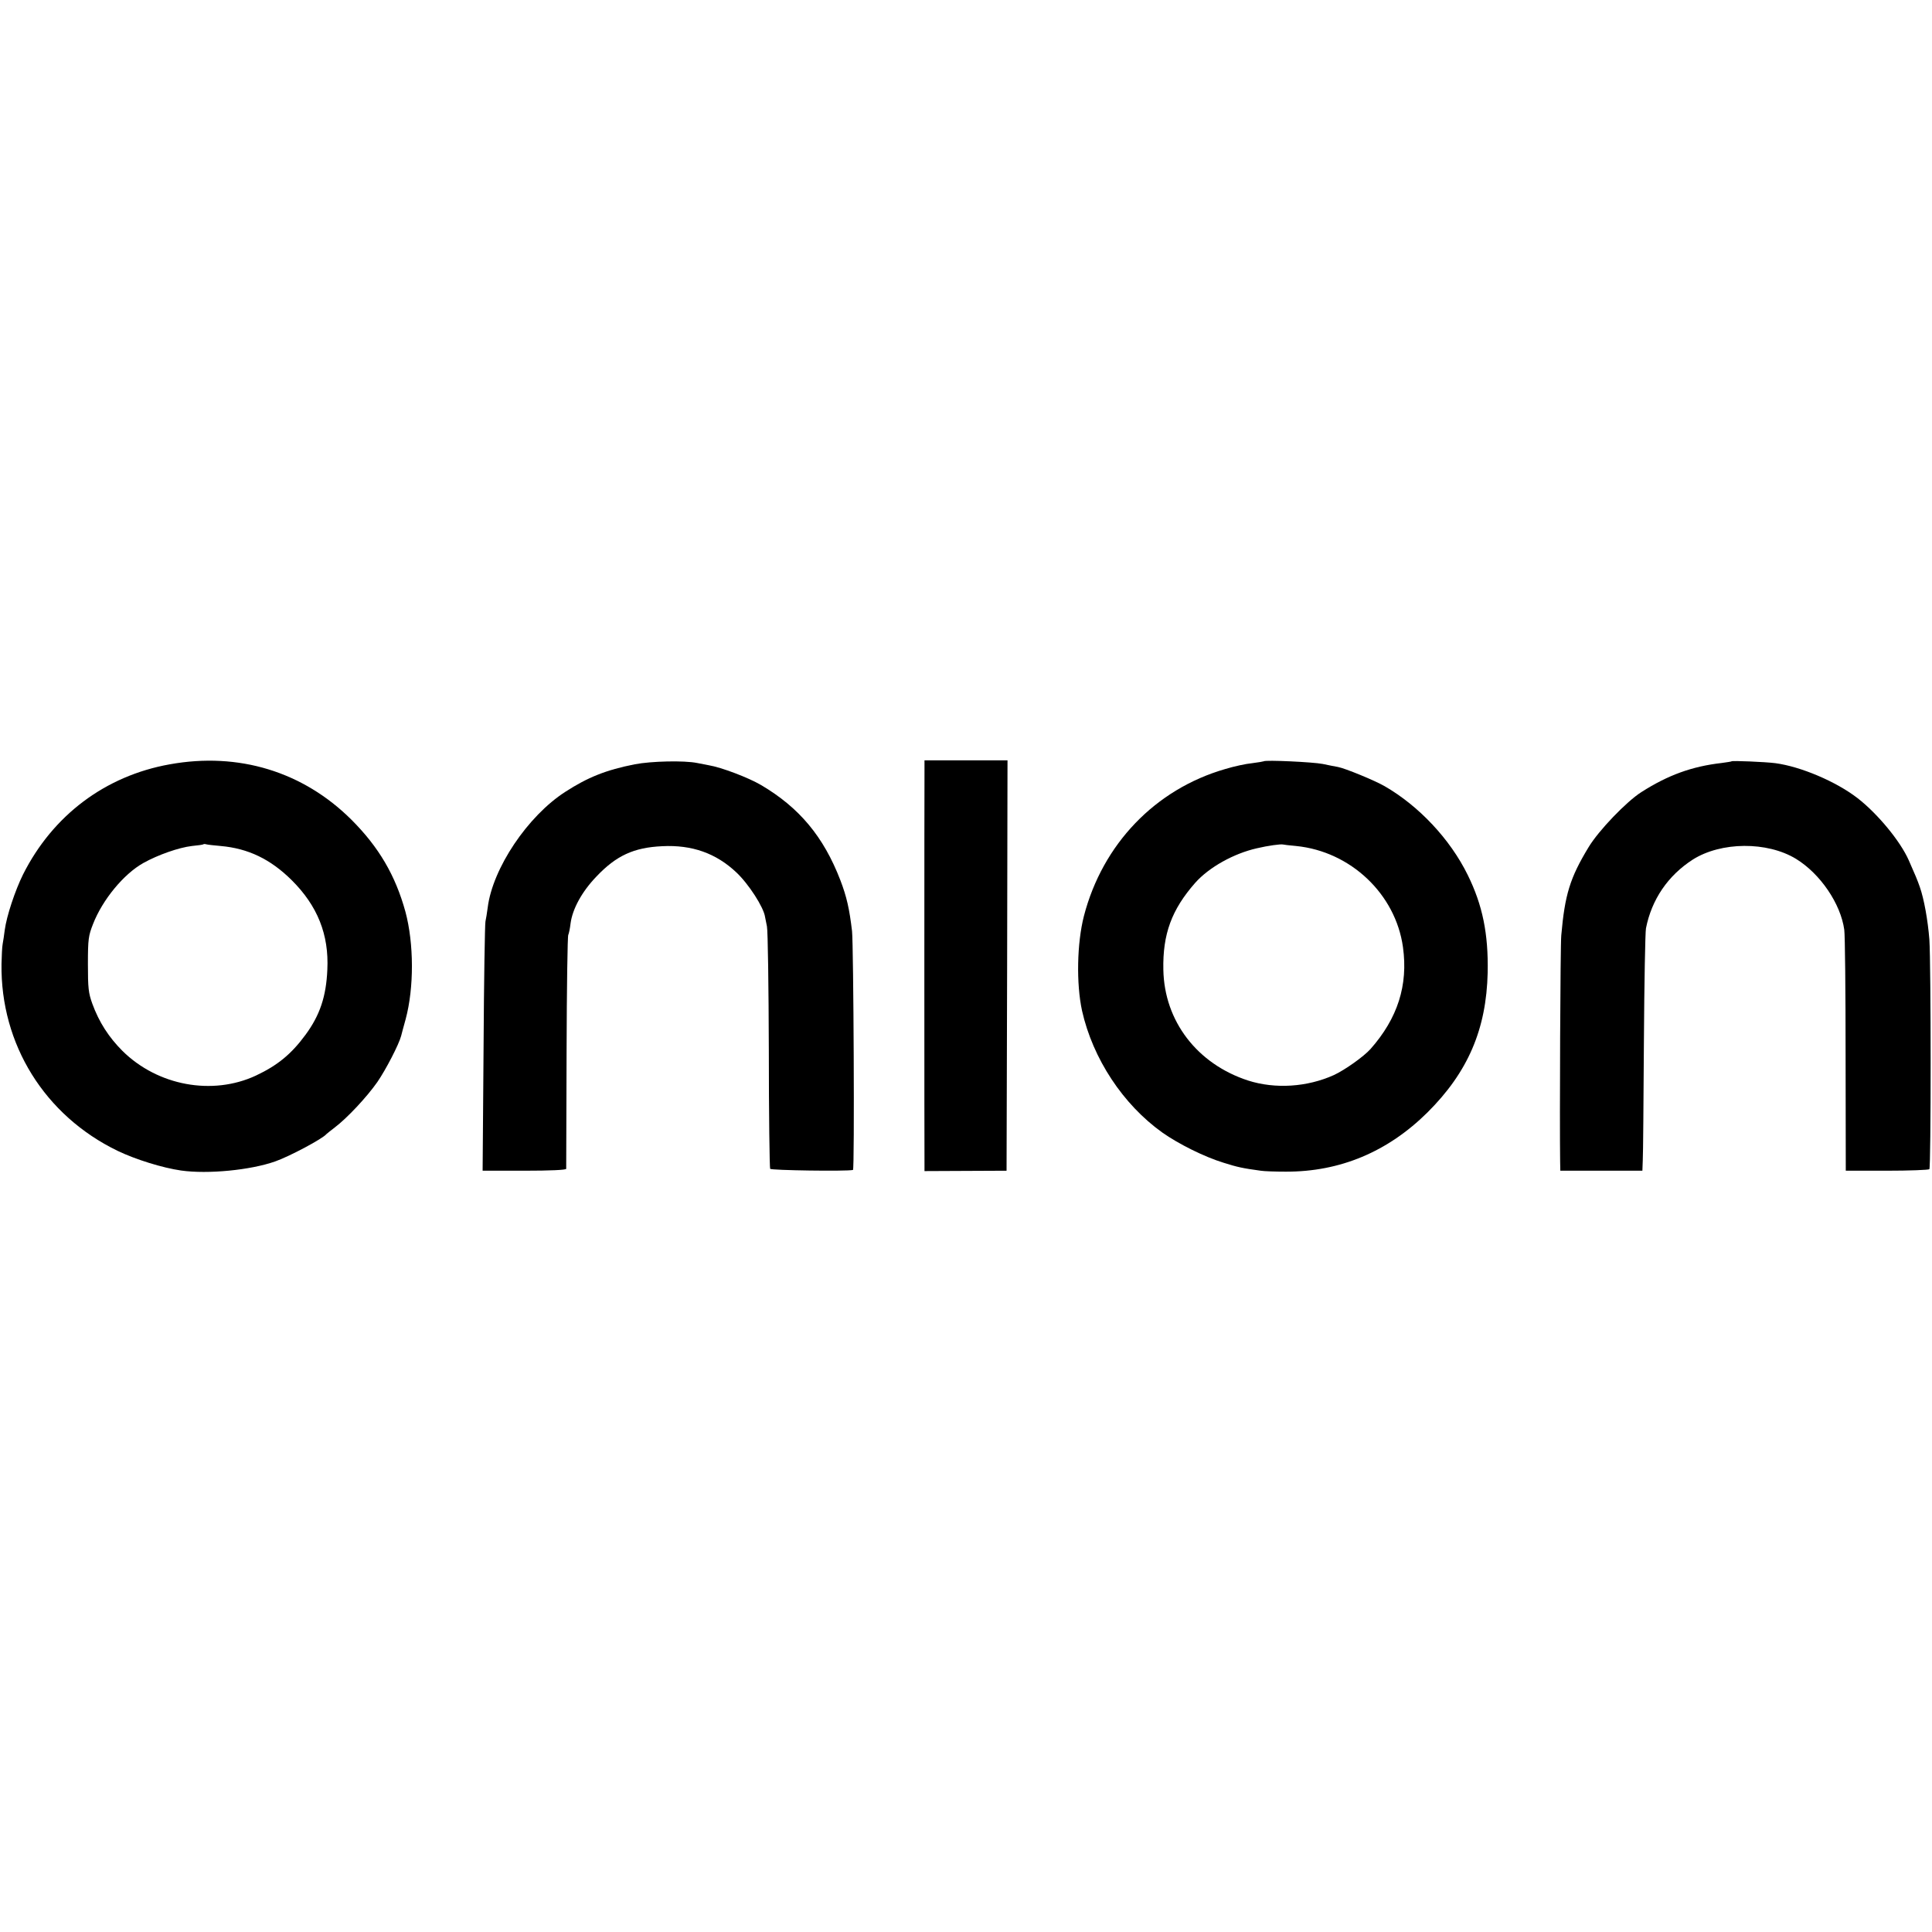
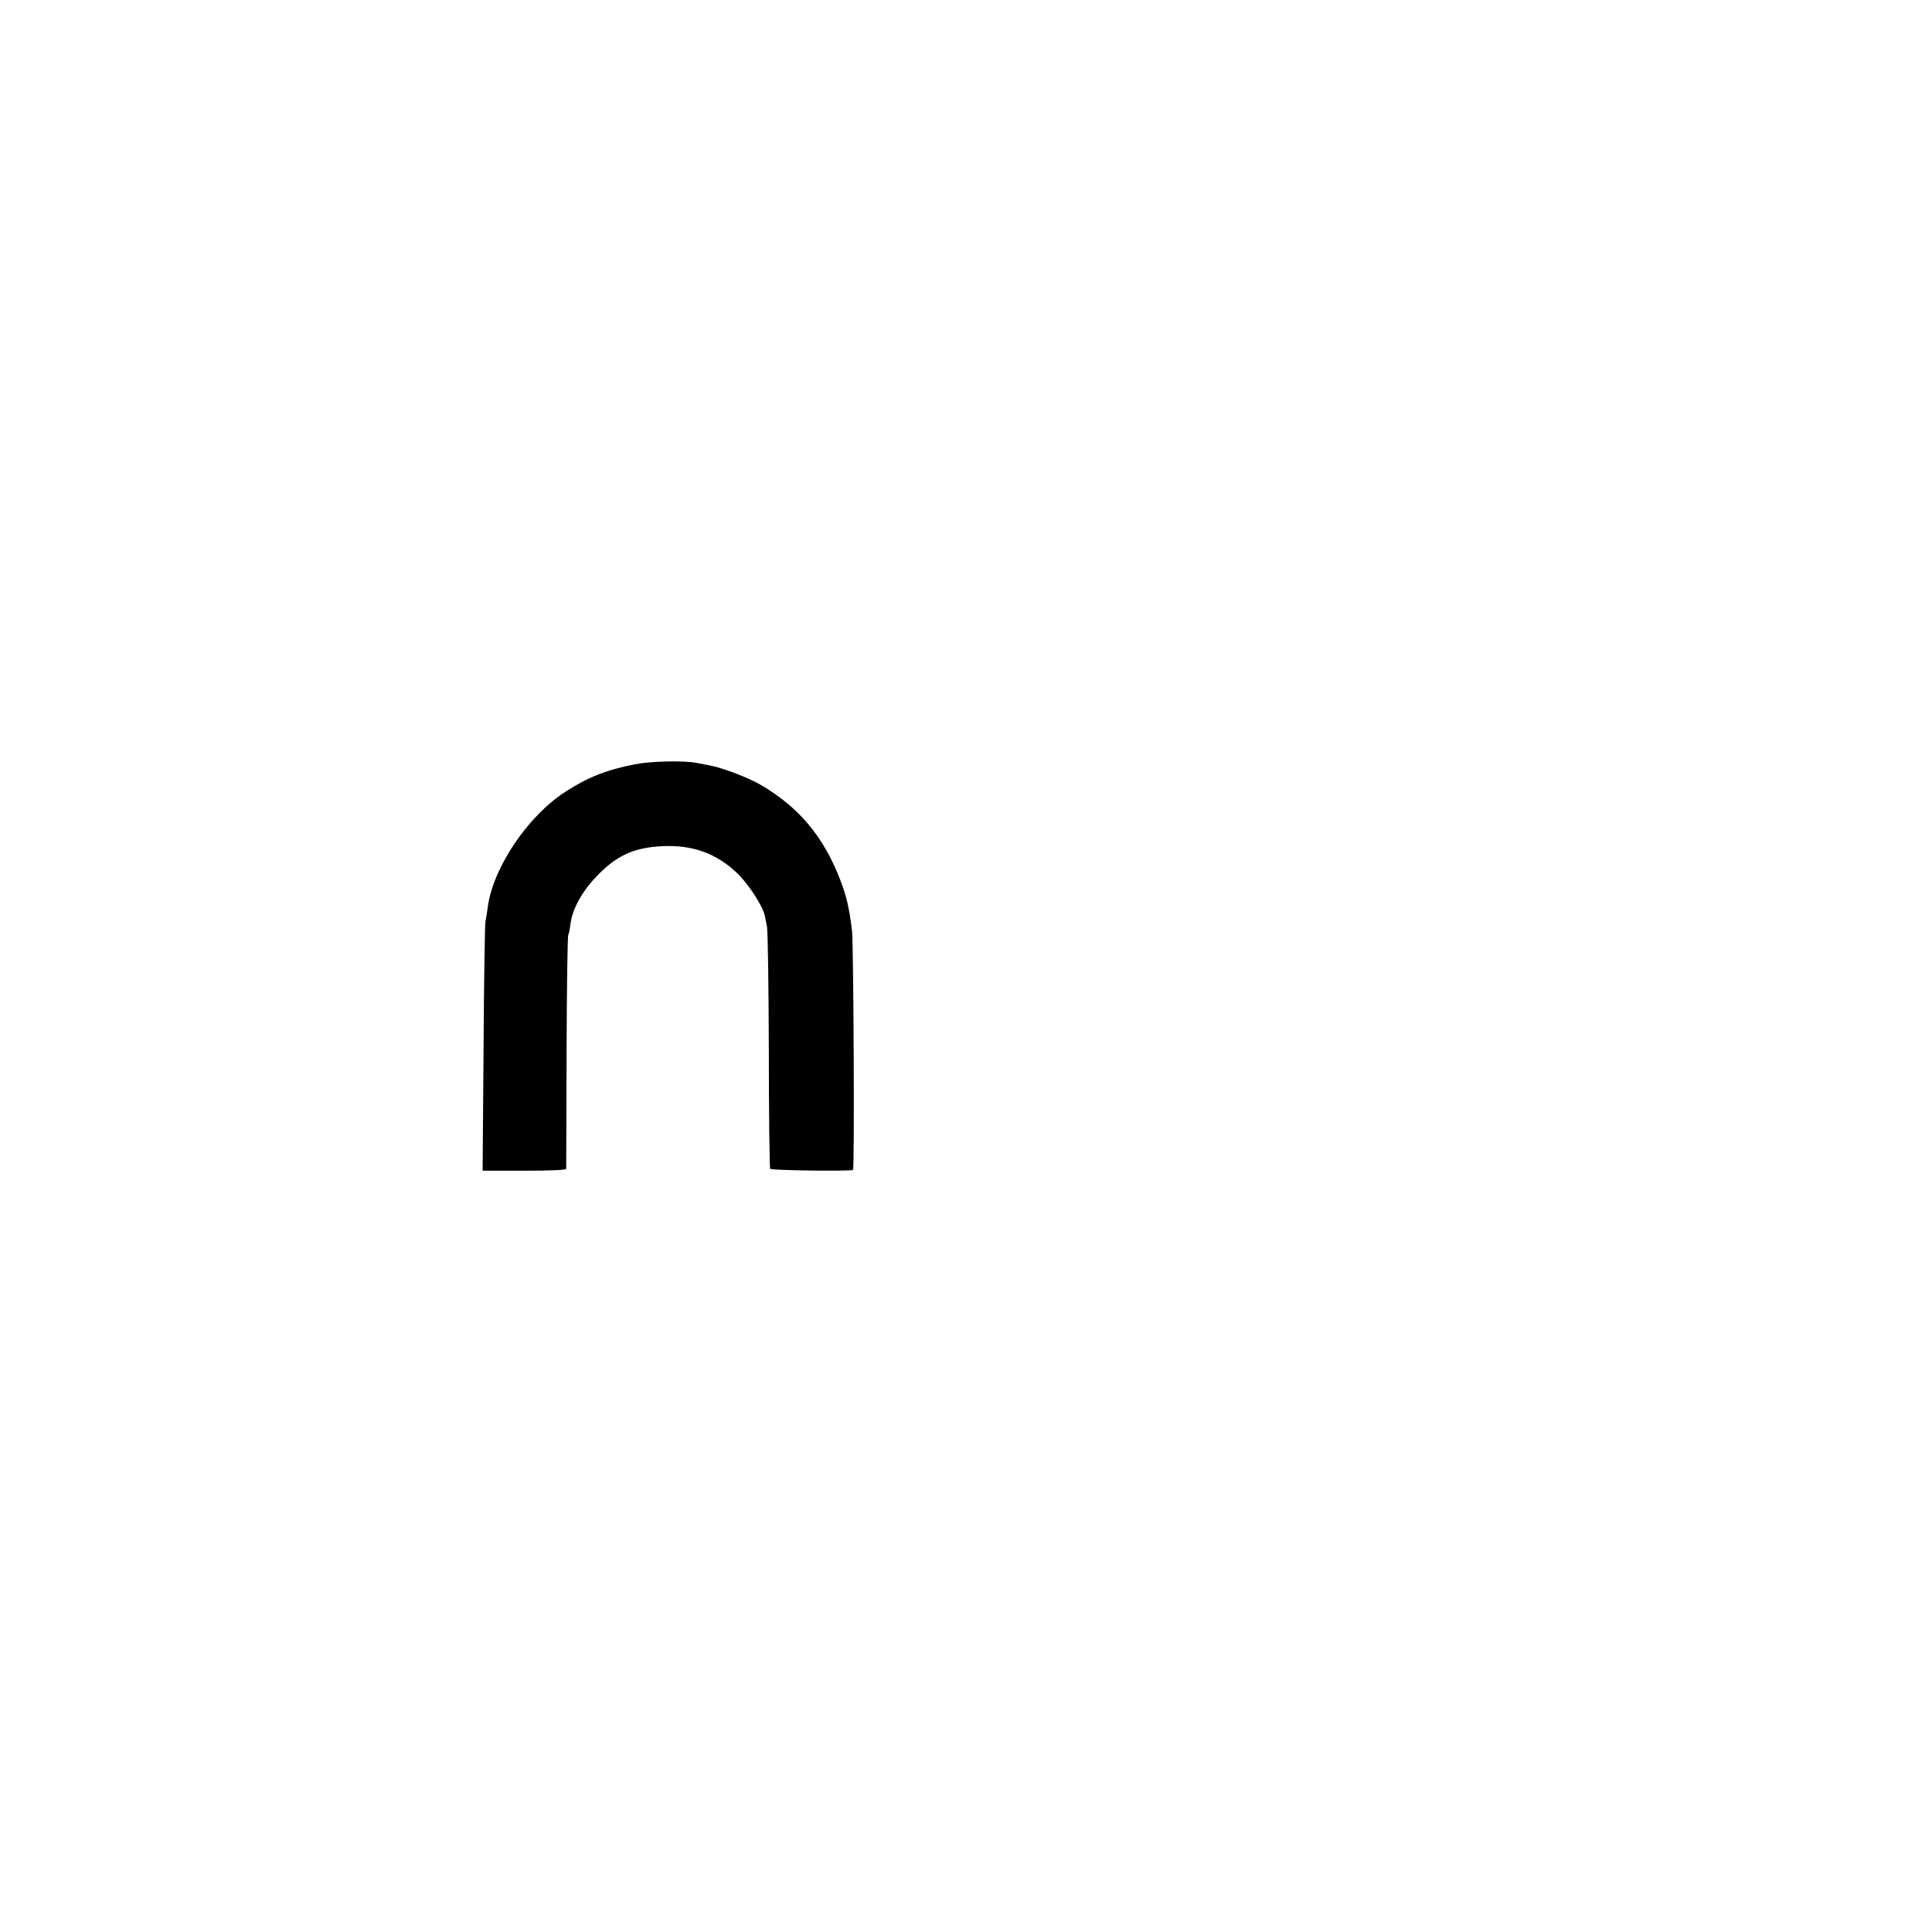
<svg xmlns="http://www.w3.org/2000/svg" version="1.0" width="1024pt" height="1024pt" viewBox="0 0 1024 1024" preserveAspectRatio="xMidYMid meet">
  <g transform="translate(0,1024) scale(0.1,-0.1)" fill="#000000" stroke="none">
-     <path d="M900 6189 c-342 -61 -620 -270 -778 -584 -42 -85 -87 -220 -97 -295 -3 -25 -8 -58 -11 -74 -3 -15 -5 -63 -6 -105 -6 -426 229 -804 616 -991 96 -46 238 -90 336 -104 142 -20 367 2 498 48 77 27 253 121 272 145 3 3 23 19 44 35 65 49 170 161 226 241 46 67 114 199 126 244 2 9 13 49 24 89 45 167 44 401 -1 569 -53 193 -141 343 -286 488 -256 255 -598 360 -963 294z m270 -433 c146 -13 264 -70 376 -181 137 -136 198 -289 189 -474 -6 -143 -40 -243 -116 -346 -75 -102 -148 -162 -263 -216 -230 -107 -520 -54 -707 131 -72 72 -124 152 -160 251 -20 56 -23 81 -23 209 0 133 3 151 27 212 50 129 163 266 267 324 77 43 188 82 257 90 32 3 60 7 61 9 2 2 9 2 15 0 7 -2 41 -6 77 -9z" />
    <path d="M3364 6189 c-152 -30 -249 -69 -368 -146 -199 -128 -385 -405 -411 -613 -4 -29 -9 -62 -12 -74 -3 -12 -8 -314 -10 -671 l-5 -650 221 0 c141 0 221 4 222 10 0 5 1 285 2 620 1 336 5 615 9 620 3 6 9 33 12 60 10 77 60 169 137 249 105 111 198 154 349 161 157 8 285 -37 393 -139 65 -61 145 -185 152 -236 1 -3 5 -25 10 -50 5 -25 9 -322 10 -660 0 -338 4 -620 7 -625 5 -8 403 -14 439 -6 9 1 3 1190 -5 1266 -14 118 -28 181 -62 270 -89 231 -218 385 -420 504 -68 40 -211 94 -277 105 -17 3 -45 9 -62 12 -68 14 -244 10 -331 -7z" />
-     <path d="M4900 6153 c-1 -76 -1 -2037 0 -2084 l0 -36 218 1 217 1 3 1088 2 1087 -220 0 -220 0 0 -57z" />
-     <path d="M6698 6205 c-1 -1 -29 -6 -61 -10 -33 -3 -97 -17 -143 -31 -371 -107 -650 -398 -749 -779 -37 -144 -41 -359 -10 -502 57 -254 217 -497 426 -646 85 -60 223 -129 325 -160 73 -23 100 -29 196 -42 18 -3 78 -5 133 -5 287 -1 540 105 751 314 215 214 312 441 319 741 4 206 -27 358 -106 518 -93 189 -258 365 -440 470 -54 31 -210 95 -248 102 -14 2 -51 10 -81 16 -50 10 -303 22 -312 14z m172 -449 c289 -29 527 -255 566 -536 28 -202 -28 -377 -172 -540 -36 -40 -134 -110 -194 -138 -142 -64 -311 -75 -455 -29 -270 88 -444 315 -449 587 -4 189 44 319 169 461 73 82 203 155 327 183 59 14 127 23 138 20 3 -1 34 -5 70 -8z" />
-     <path d="M9178 6205 c-2 -2 -25 -5 -53 -9 -157 -18 -284 -64 -425 -154 -79 -50 -227 -204 -280 -292 -99 -163 -126 -252 -145 -468 -5 -50 -9 -995 -6 -1197 l1 -50 218 0 217 0 2 55 c2 30 4 312 6 625 2 314 7 586 11 605 30 152 116 279 248 364 150 95 394 97 547 4 129 -79 237 -238 256 -376 4 -28 7 -326 7 -664 l1 -613 218 0 c119 0 221 4 225 8 9 9 9 1085 0 1218 -8 101 -28 214 -51 279 -13 37 -23 61 -58 140 -45 102 -166 248 -272 330 -114 88 -301 167 -435 185 -55 7 -227 14 -232 10z" />
  </g>
</svg>